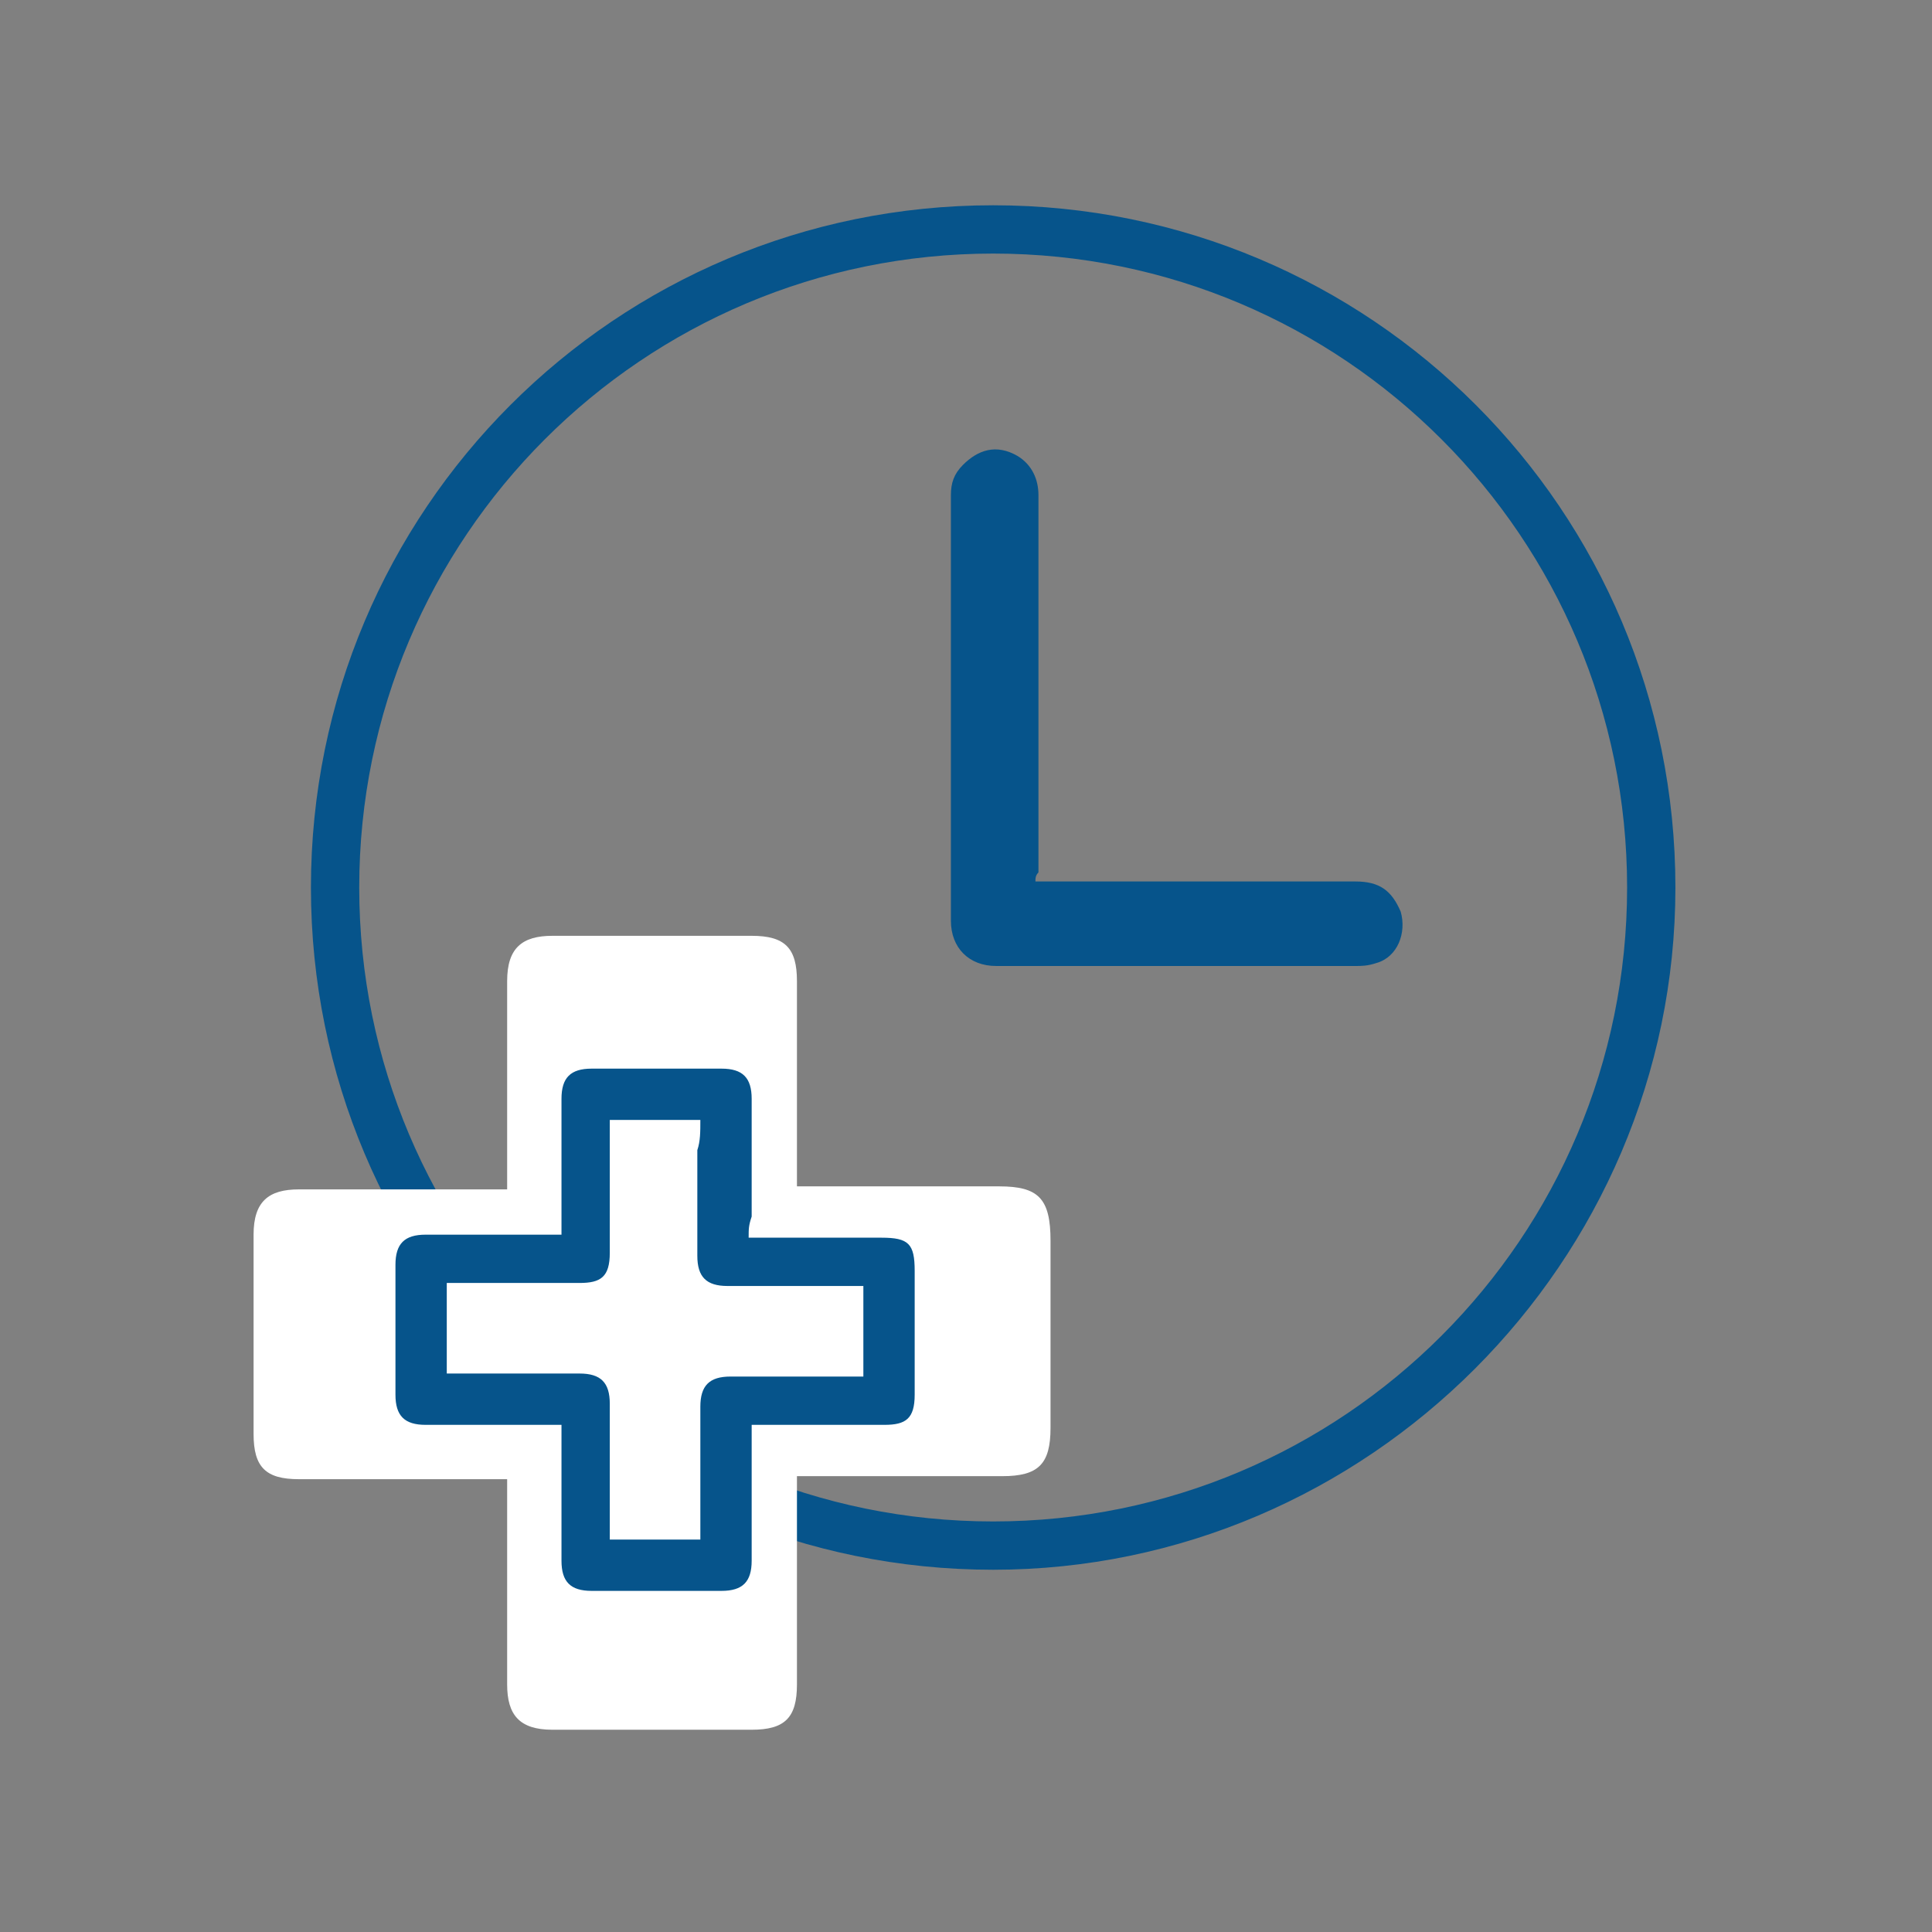
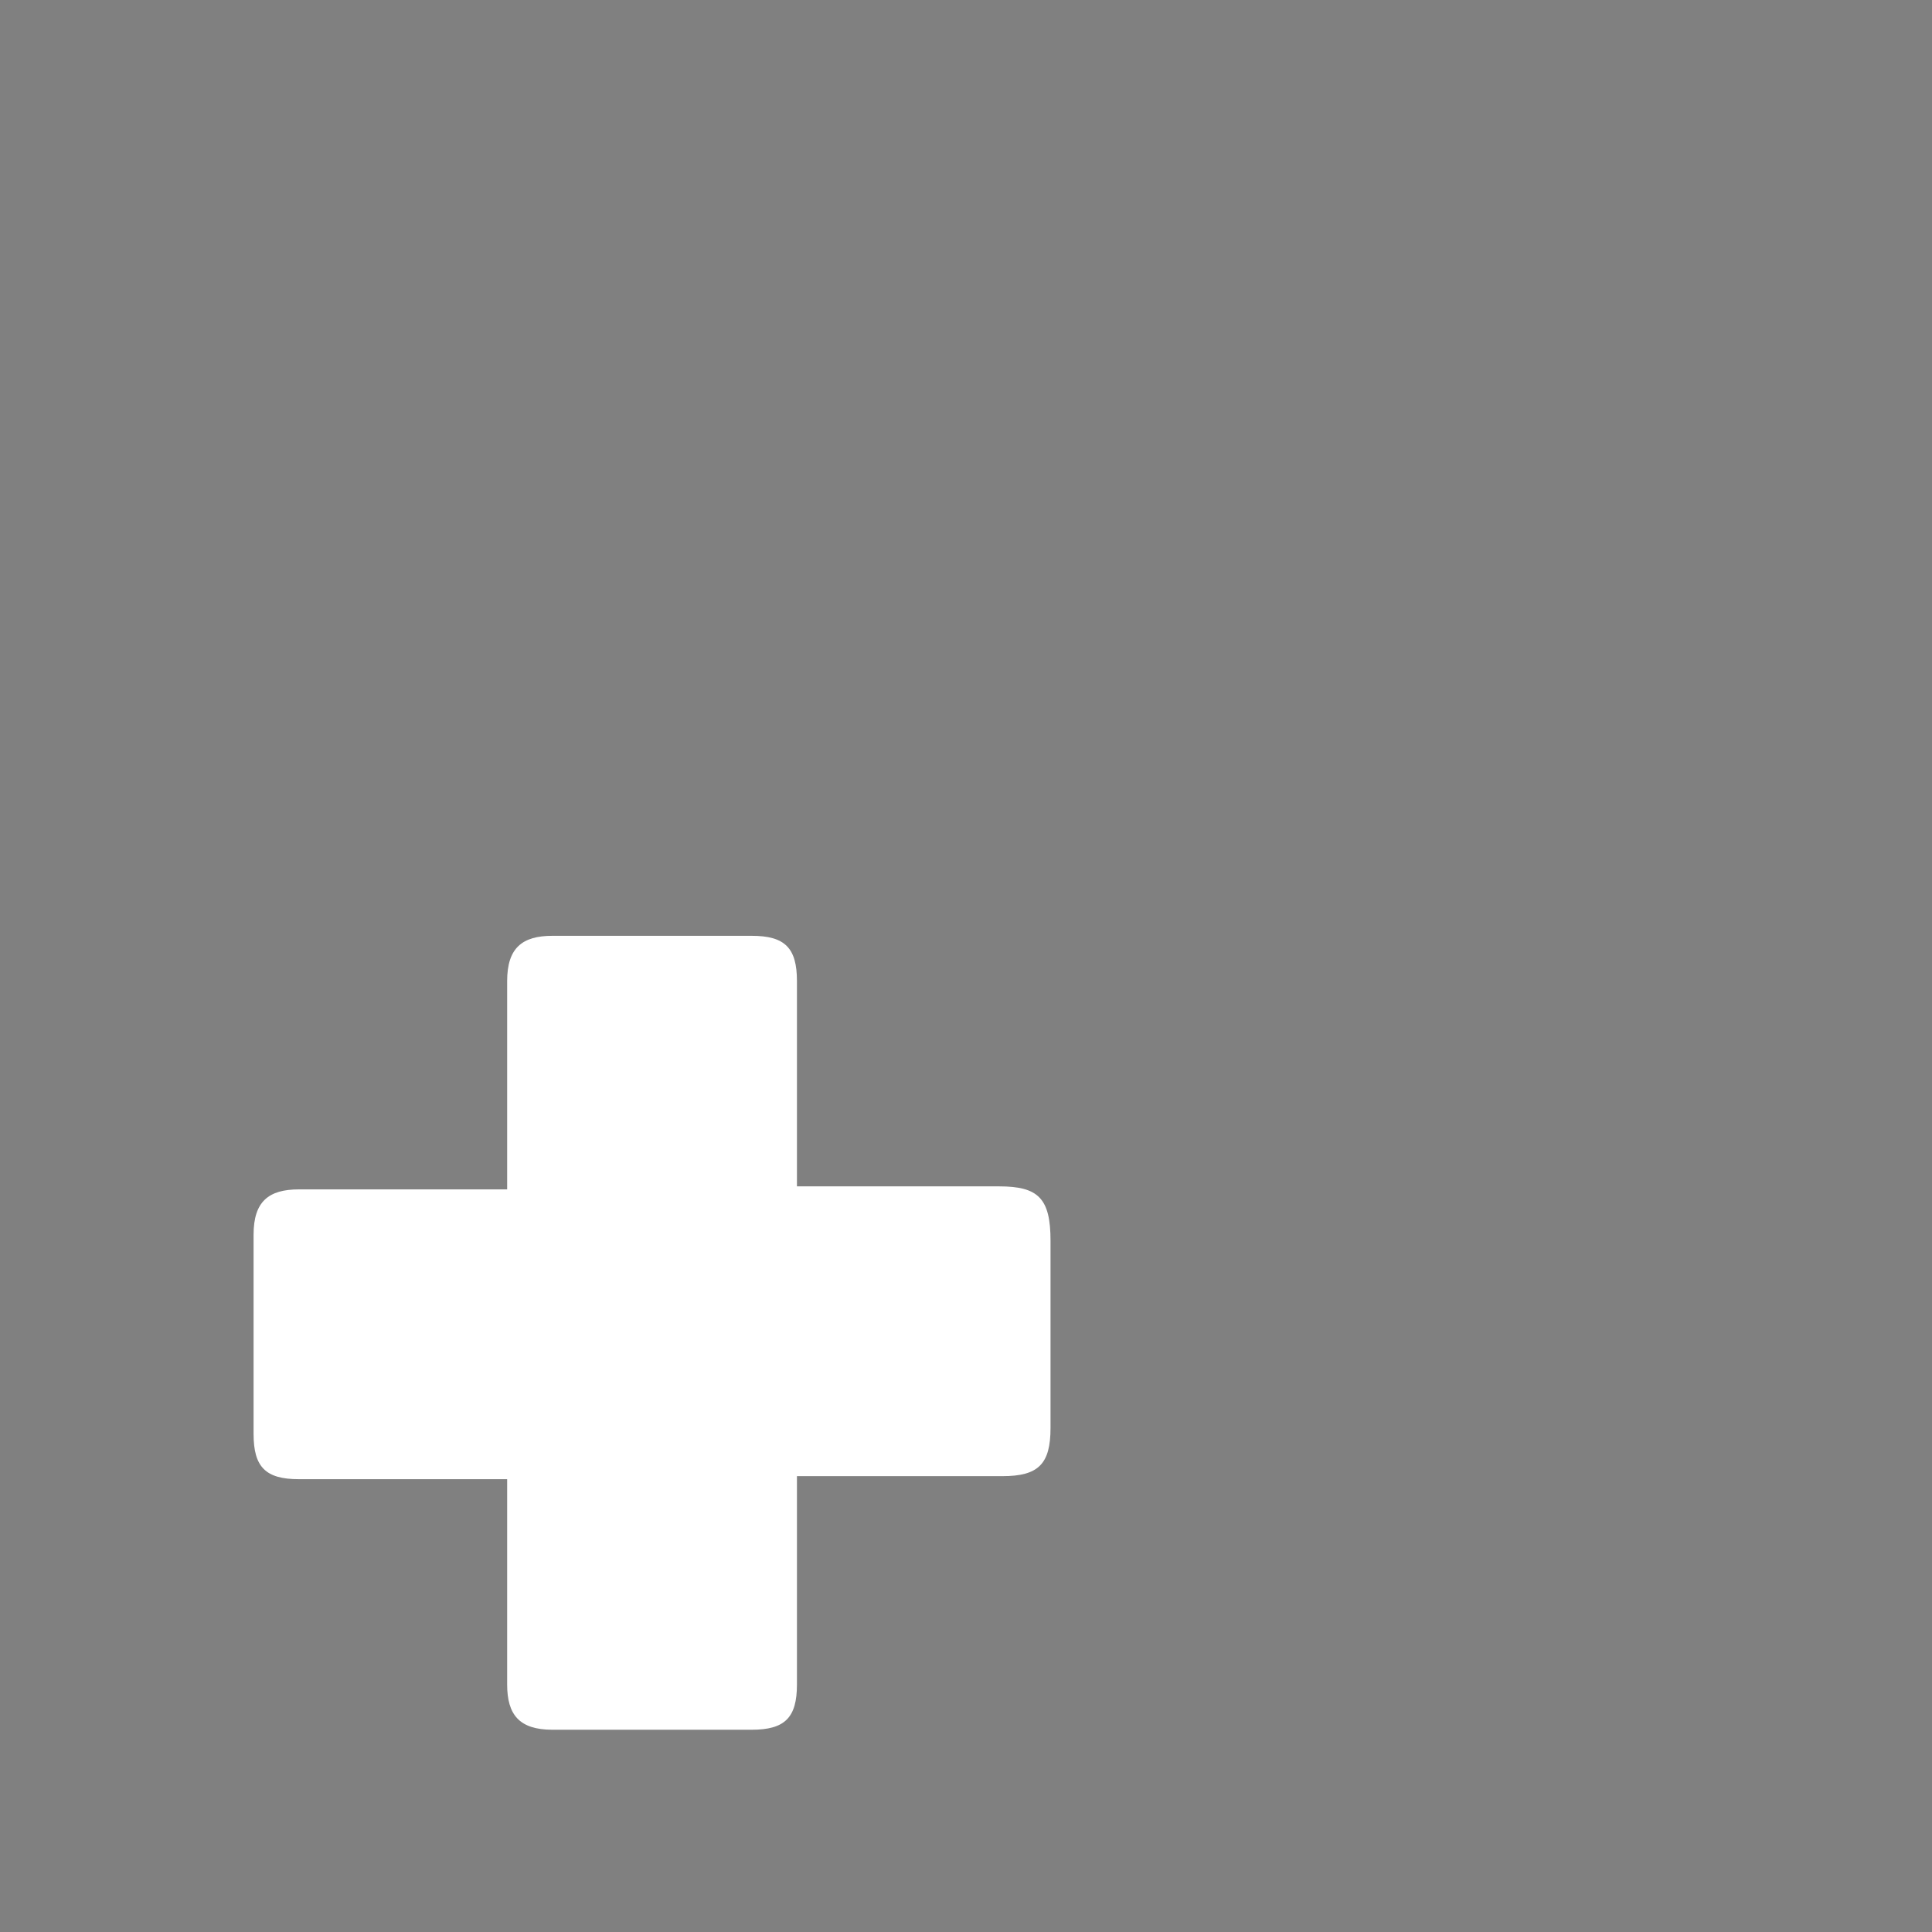
<svg xmlns="http://www.w3.org/2000/svg" version="1.1" id="Layer_1" x="0px" y="0px" viewBox="0 0 64 64" style="enable-background:new 0 0 64 64;" xml:space="preserve">
  <rect x="0" y="0" width="64" height="64" fill="#808080" stroke="none" />
  <style type="text/css">
	.st0{fill:#06548B;}
	.st1{fill:#FFFFFF;}
</style>
  <g>
    <g>
-       <path class="st0" d="M32.9,52c-12.5,0-22.6-10.1-22.6-22.6c0-12.5,10.1-22.6,22.6-22.6c12.5,0,22.6,10.1,22.6,22.6    C55.5,41.8,45.3,52,32.9,52z M32.9,8.4c-11.6,0-21,9.4-21,21s9.4,21,21,21s21-9.4,21-21S44.5,8.4,32.9,8.4z" />
-     </g>
+       </g>
    <g>
-       <path class="st0" d="M34.3,29.2c0.2,0,0.3,0,0.5,0c3.4,0,6.7,0,10.1,0c0.8,0,1.2,0.3,1.5,1c0.2,0.7-0.1,1.5-0.8,1.7    C45.3,32,45.1,32,44.9,32c-3.4,0-6.7,0-10.1,0c-0.6,0-1.2,0-1.8,0c-0.9,0-1.5-0.6-1.5-1.5c0-4.7,0-9.4,0-14.1c0-0.4,0.1-0.7,0.4-1    c0.5-0.5,1.1-0.7,1.8-0.3c0.5,0.3,0.7,0.8,0.7,1.3c0,4.2,0,8.3,0,12.5C34.3,29,34.3,29.1,34.3,29.2z" />
-     </g>
+       </g>
    <g>
      <g>
        <path class="st1" d="M33.1,39.3c-2.2,0-4.4,0-6.7,0c0-0.3,0-0.6,0-0.8c0-2,0-4,0-6c0-1.1-0.4-1.5-1.5-1.5c-2.2,0-4.4,0-6.6,0     c-1,0-1.5,0.4-1.5,1.5c0,2,0,4.1,0,6.1c0,0.2,0,0.5,0,0.8c-0.3,0-0.6,0-0.8,0c-2,0-4.1,0-6.1,0c-1,0-1.5,0.4-1.5,1.5     c0,2.2,0,4.4,0,6.6c0,1.1,0.4,1.5,1.5,1.5c2,0,4.1,0,6.1,0c0.2,0,0.5,0,0.8,0c0,2.3,0,4.6,0,6.8c0,1,0.4,1.5,1.5,1.5     c2.2,0,4.4,0,6.6,0c1.1,0,1.5-0.4,1.5-1.5c0-2,0-4.1,0-6.1c0-0.2,0-0.5,0-0.8c2.3,0,4.5,0,6.8,0c1.2,0,1.6-0.4,1.6-1.6     c0-2.1,0-4.1,0-6.2C34.8,39.7,34.4,39.3,33.1,39.3z" />
      </g>
      <g>
-         <path class="st0" d="M24.8,41c1.5,0,2.9,0,4.4,0c0.9,0,1.1,0.2,1.1,1.1c0,1.4,0,2.7,0,4.1c0,0.8-0.3,1-1,1c-1.5,0-2.9,0-4.4,0     c0,0.2,0,0.3,0,0.5c0,1.3,0,2.6,0,4c0,0.7-0.3,1-1,1c-1.4,0-2.9,0-4.3,0c-0.7,0-1-0.3-1-1c0-1.5,0-2.9,0-4.5c-0.2,0-0.3,0-0.5,0     c-1.3,0-2.6,0-4,0c-0.7,0-1-0.3-1-1c0-1.4,0-2.9,0-4.3c0-0.7,0.3-1,1-1c1.3,0,2.6,0,4,0c0.2,0,0.3,0,0.5,0c0-0.2,0-0.4,0-0.5     c0-1.3,0-2.6,0-4c0-0.7,0.3-1,1-1c1.4,0,2.9,0,4.3,0c0.7,0,1,0.3,1,1c0,1.3,0,2.6,0,3.9C24.8,40.6,24.8,40.7,24.8,41z M23.2,37.1     c-1.1,0-2,0-3,0c0,1.5,0,2.9,0,4.4c0,0.8-0.3,1-1,1c-1.3,0-2.6,0-3.9,0c-0.2,0-0.3,0-0.5,0c0,1,0,2,0,3c0.2,0,0.4,0,0.5,0     c1.3,0,2.6,0,3.9,0c0.7,0,1,0.3,1,1c0,1.3,0,2.6,0,4c0,0.2,0,0.3,0,0.5c1,0,2,0,3,0c0-1.5,0-3,0-4.4c0-0.7,0.3-1,1-1     c1.3,0,2.6,0,3.9,0c0.2,0,0.3,0,0.5,0c0-1,0-2,0-3c-0.2,0-0.4,0-0.5,0c-1.3,0-2.6,0-4,0c-0.7,0-1-0.3-1-1c0-1.2,0-2.3,0-3.5     C23.2,37.8,23.2,37.5,23.2,37.1z" />
-       </g>
+         </g>
    </g>
  </g>
</svg>